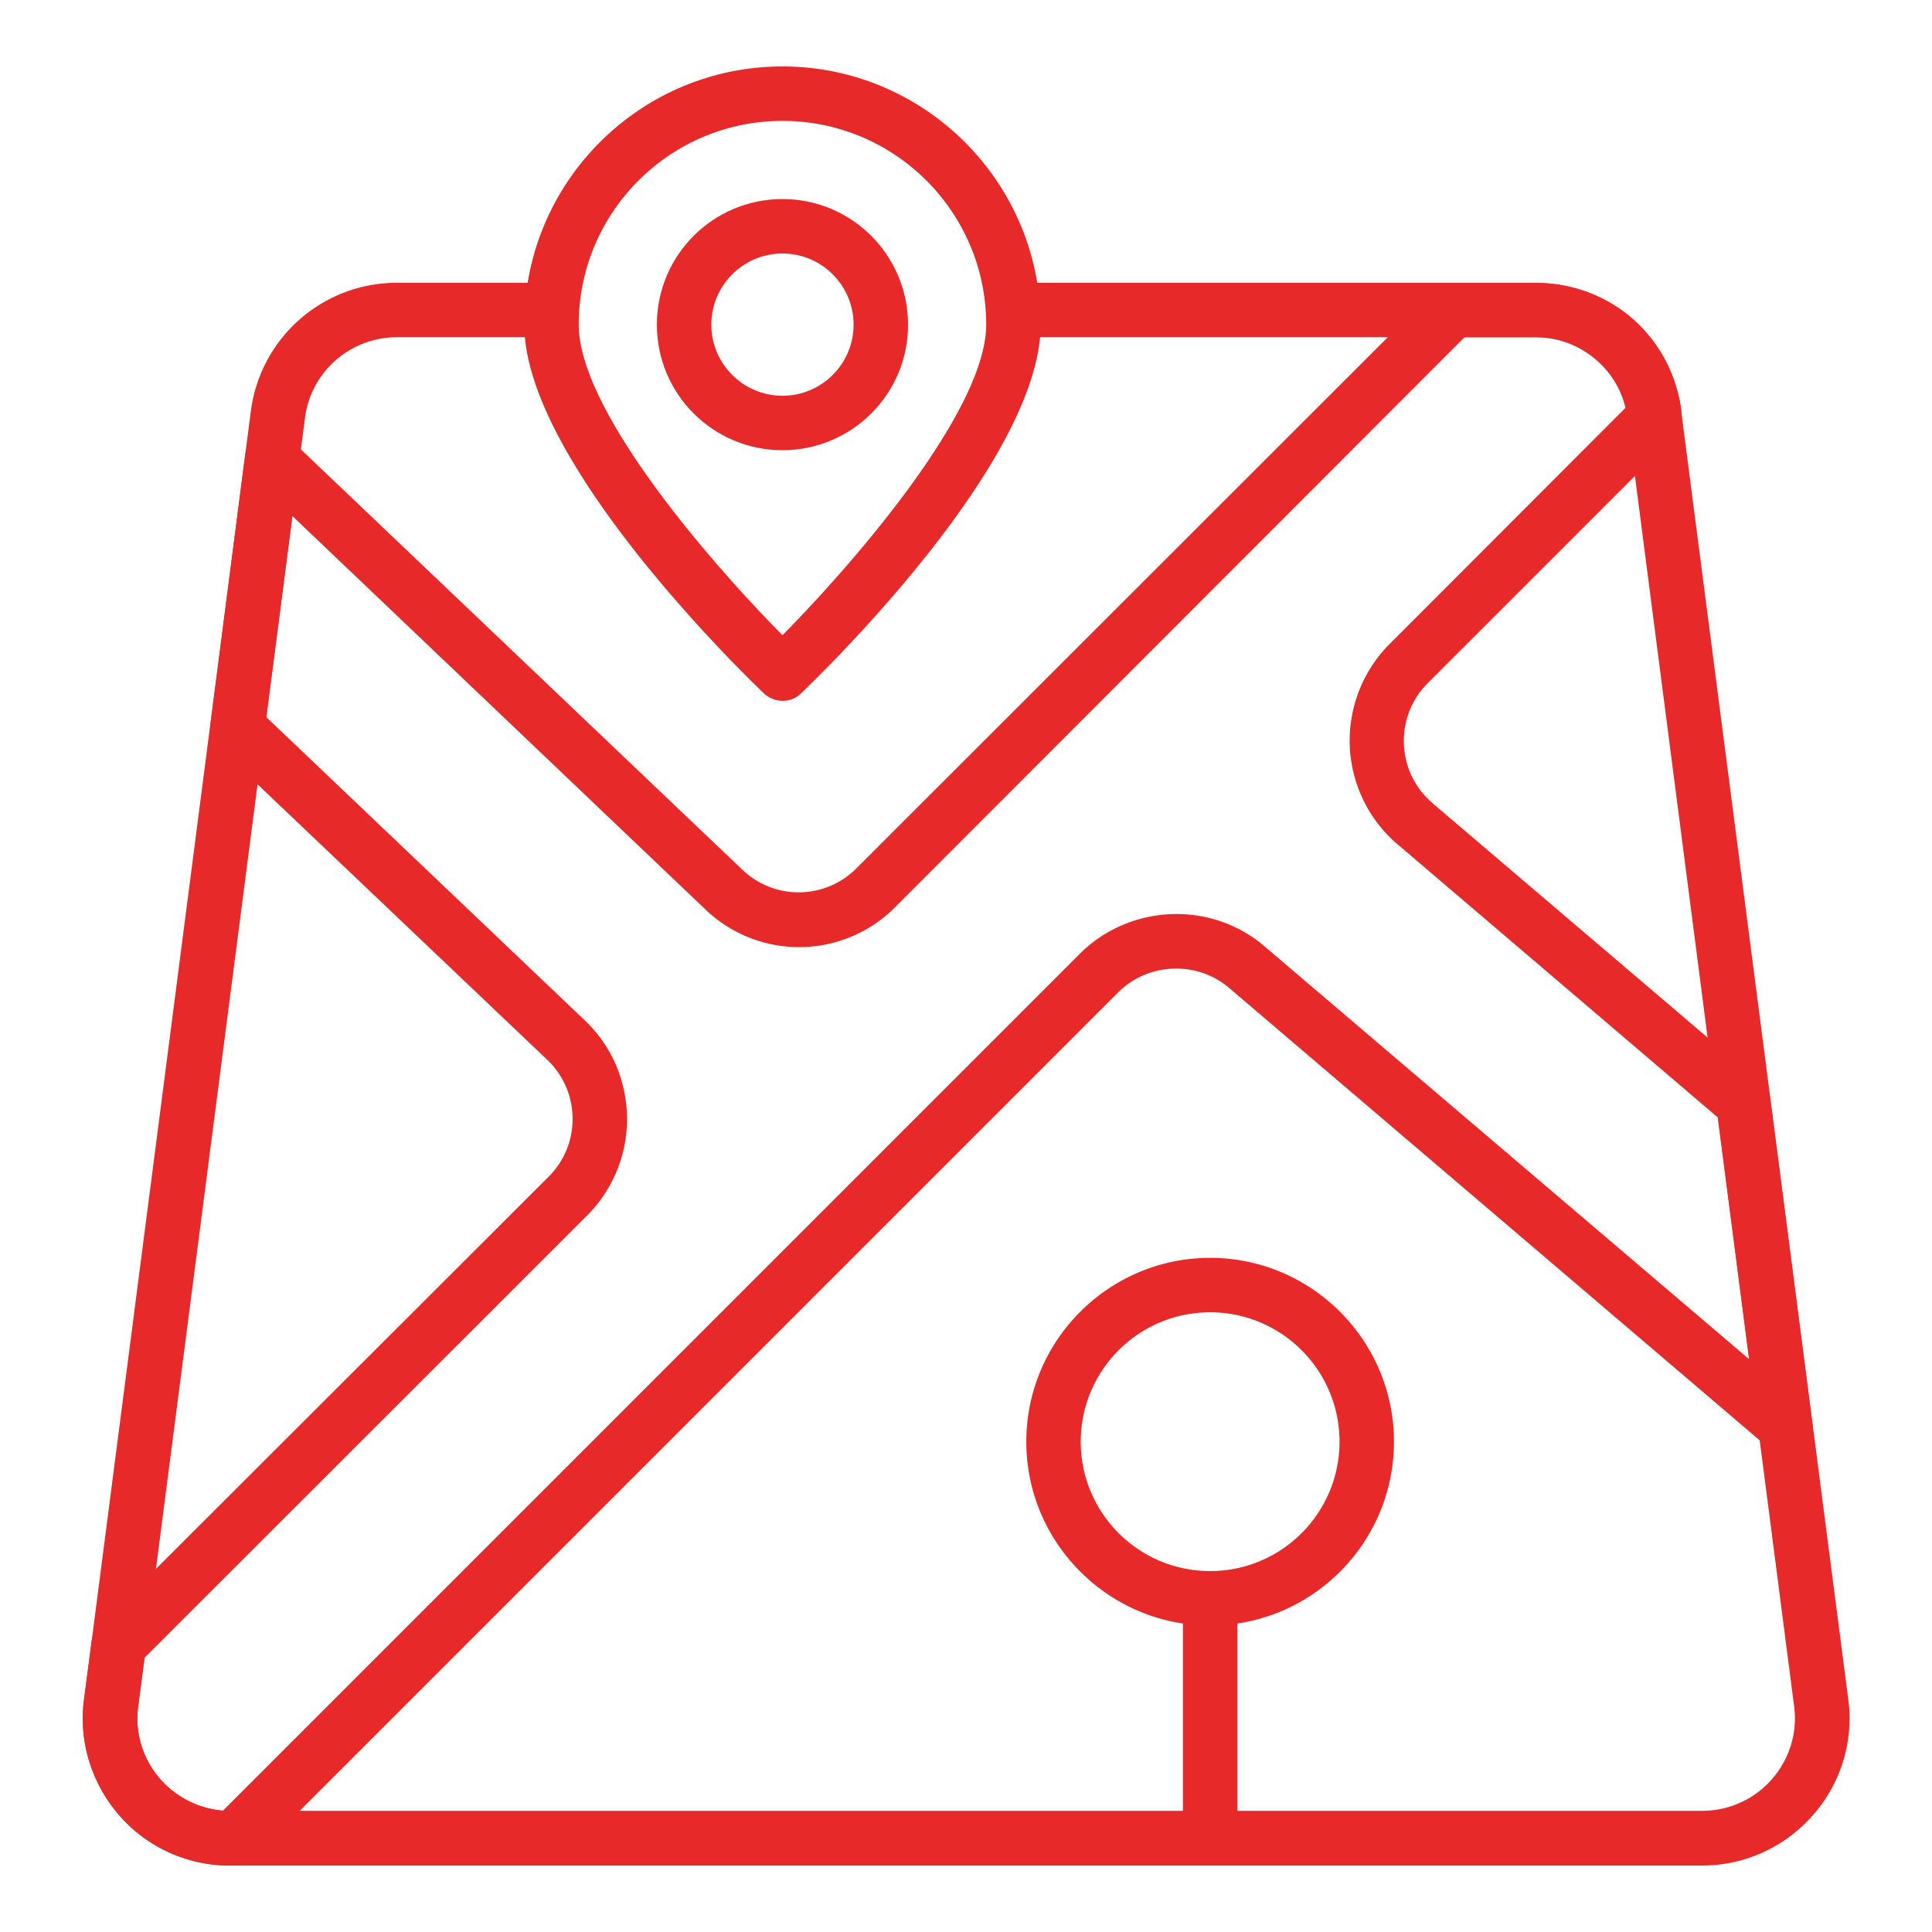
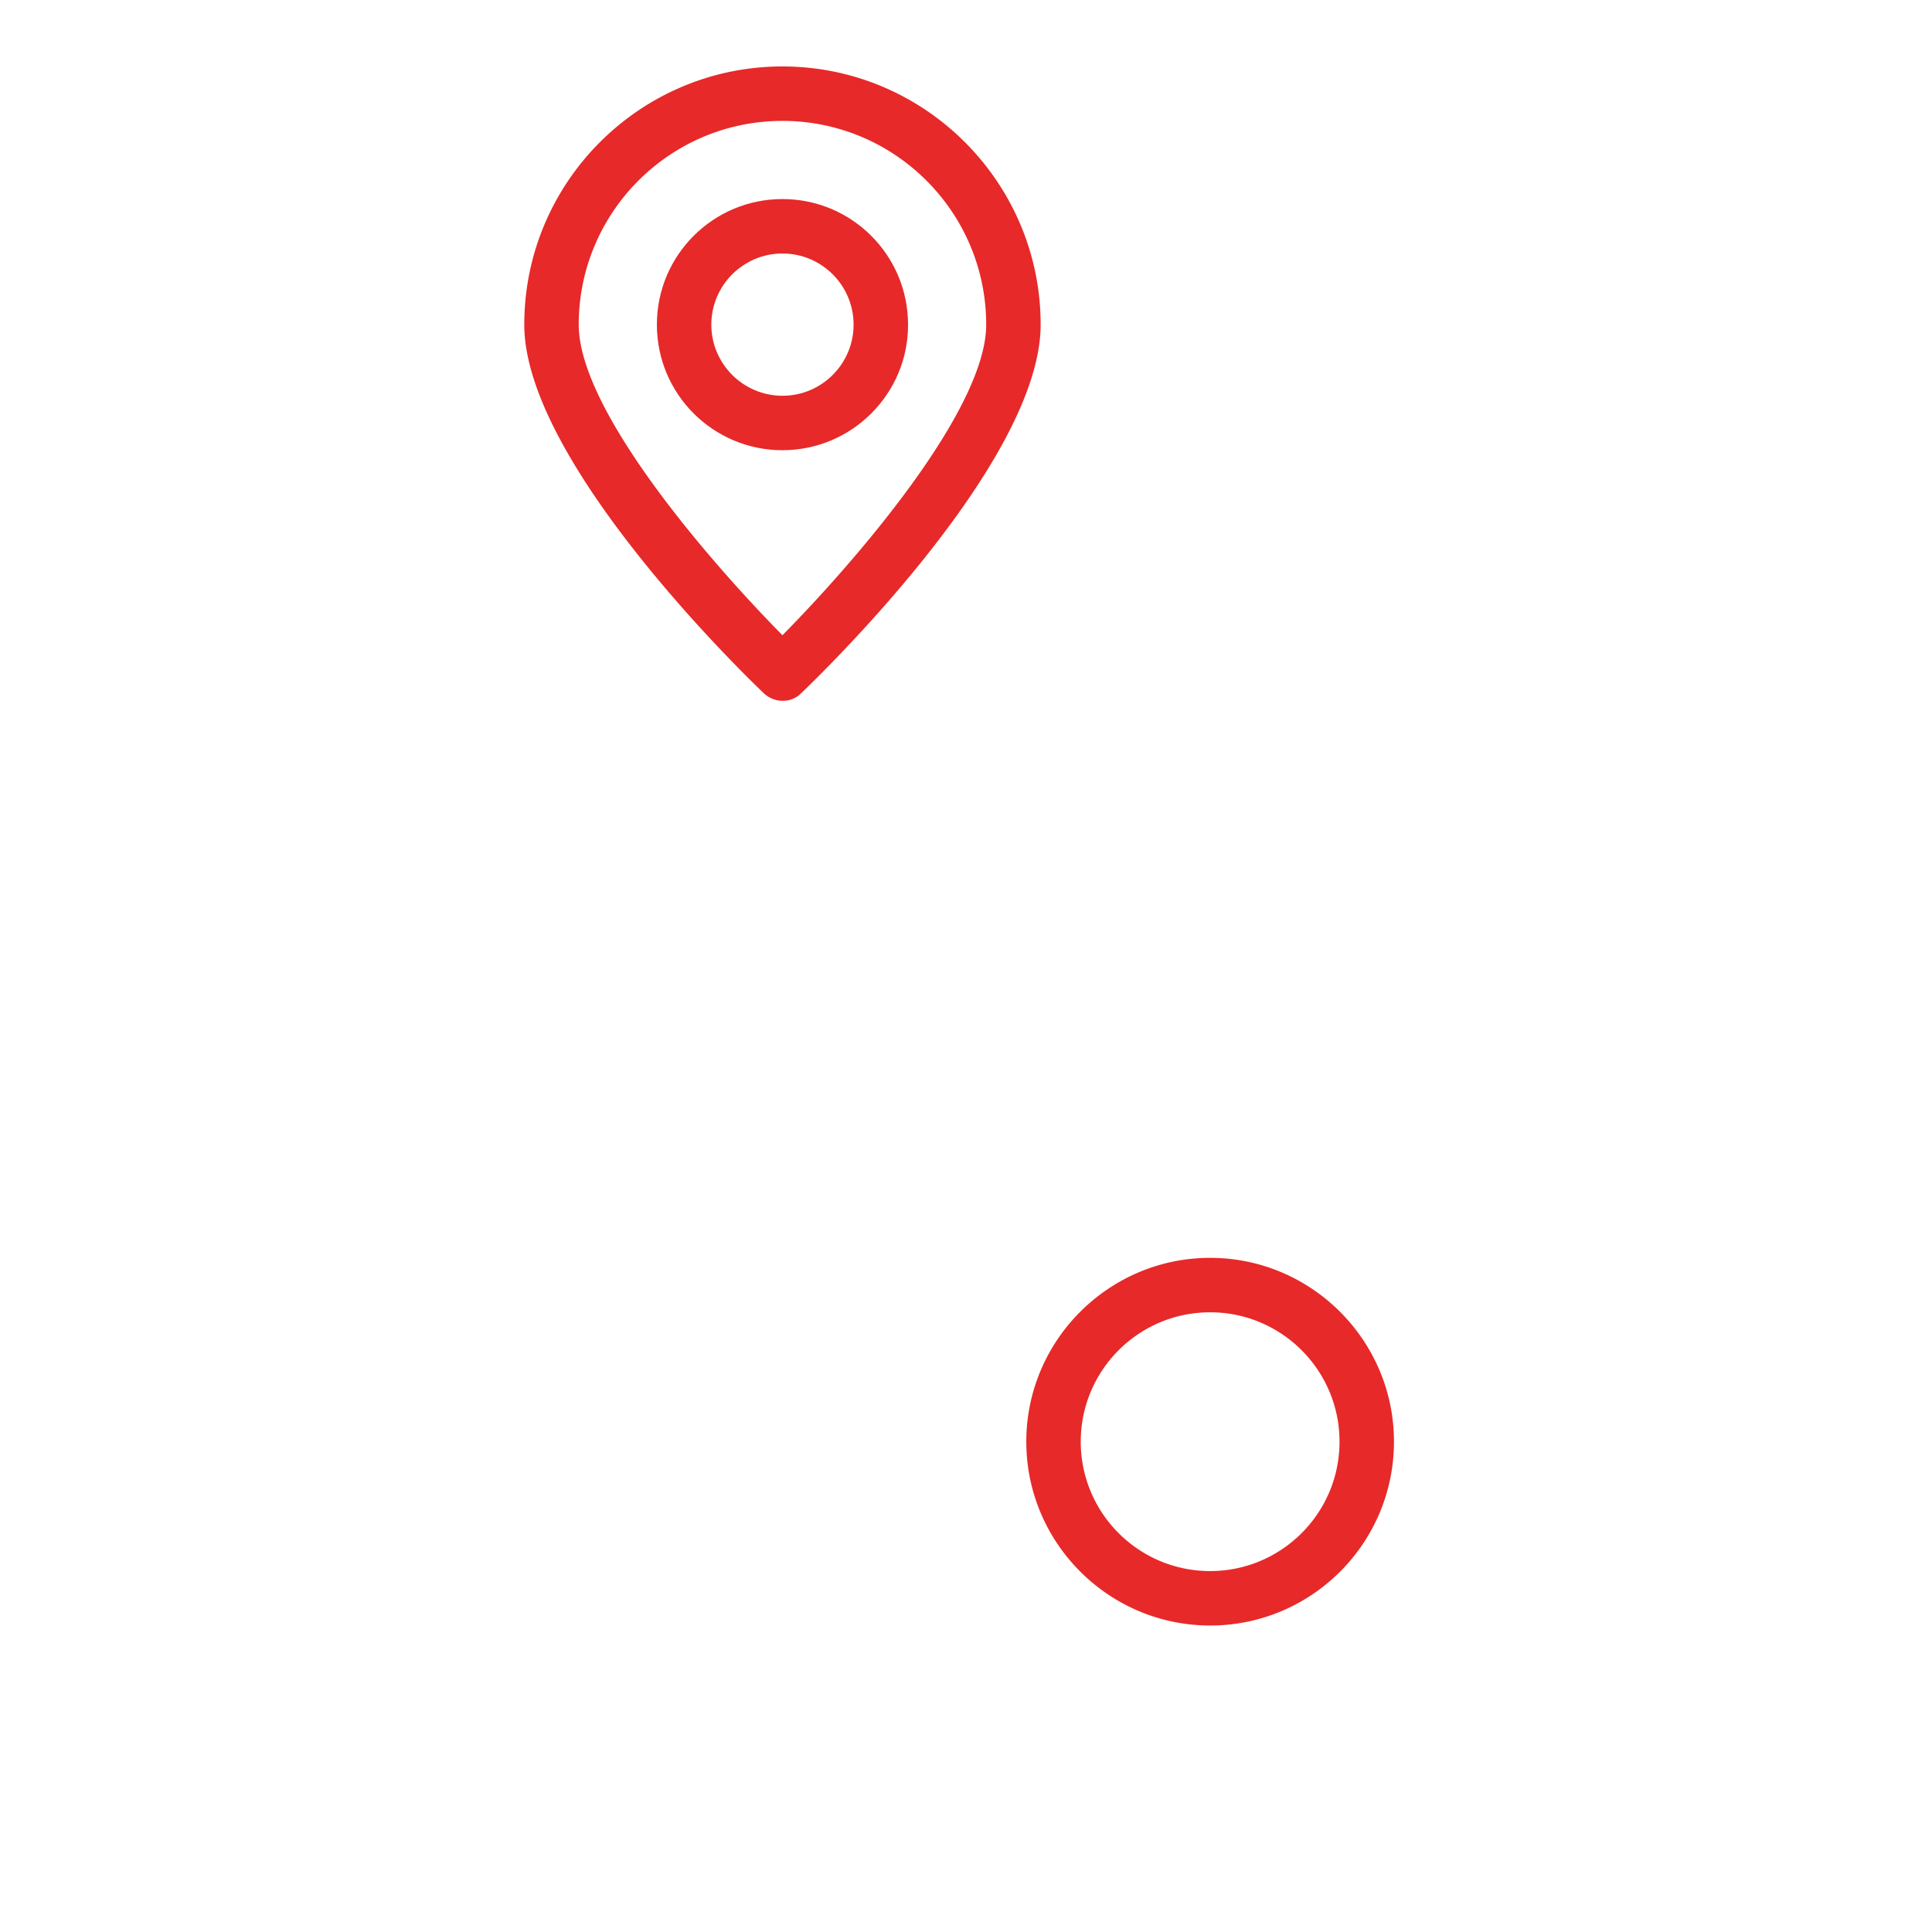
<svg xmlns="http://www.w3.org/2000/svg" width="512" height="512" x="0" y="0" viewBox="0 0 66 66" style="enable-background:new 0 0 512 512" xml:space="preserve">
  <g>
-     <path d="M58.15 63.73H7.85c-1.44 0-2.82-.62-3.77-1.71s-1.4-2.53-1.21-3.96l.26-1.99 5.44-42.03a5.03 5.03 0 0 1 4.99-4.38h4.99c.51 0 .93.42.93.93s-.42.93-.93.93h-4.99c-1.59 0-2.94 1.18-3.14 2.75l-5.7 44.02c-.12.9.16 1.81.76 2.49s1.47 1.08 2.38 1.08h50.29c.91 0 1.78-.39 2.38-1.08.6-.68.88-1.59.76-2.49l-5.7-44.05c-.2-1.53-1.55-2.72-3.13-2.72H34.84c-.51 0-.93-.42-.93-.93s.42-.93.93-.93h17.61c2.52 0 4.66 1.88 4.99 4.38l.01.14 5.69 43.87a4.98 4.98 0 0 1-1.21 3.96 5.016 5.016 0 0 1-3.78 1.72z" fill="#E72929" opacity="1" data-original="#000000" />
-     <path d="M7.98 63.73h-.13c-1.44 0-2.82-.62-3.77-1.71s-1.4-2.53-1.21-3.96l.26-1.99c.03-.2.12-.39.26-.54L18.74 40.2c.54-.54.83-1.25.82-2.01s-.32-1.47-.87-1.99L7.47 25.53c-.21-.2-.32-.5-.28-.79l1.18-9.16c.05-.35.28-.64.61-.76s.7-.04.95.2l15.43 14.69a2.78 2.78 0 0 0 3.9-.05L48.99 9.94c.17-.17.41-.27.66-.27h2.85c2.59 0 4.71 1.94 4.95 4.52.02.28-.07.55-.27.74l-8.4 8.4c-.56.56-.85 1.3-.82 2.09s.38 1.5.98 2.02L60.16 37c.18.15.29.36.32.59l1.43 11.01c.05.38-.14.75-.48.94a.94.94 0 0 1-1.05-.11L41.99 33.75c-1.1-.94-2.77-.87-3.79.15L8.64 63.46c-.17.18-.41.27-.66.27zm-3.04-7.1-.22 1.67c-.12.9.16 1.81.76 2.49.55.62 1.31 1 2.13 1.07l29.28-29.28c1.71-1.7 4.48-1.82 6.31-.25l16.55 14.1-1.07-8.26-10.94-9.33c-.99-.84-1.58-2.07-1.63-3.36s.44-2.56 1.36-3.48l8.06-8.07a3.081 3.081 0 0 0-3.03-2.41h-2.47L30.59 30.98a4.624 4.624 0 0 1-6.5.08L9.99 17.63 9.1 24.5l10.87 10.35c.92.87 1.43 2.05 1.45 3.32a4.66 4.66 0 0 1-1.36 3.35z" fill="#E72929" opacity="1" data-original="#000000" />
-     <path d="M41.34 63.73c-.51 0-.93-.42-.93-.93v-8.2c0-.51.42-.93.93-.93s.93.42.93.93v8.21c0 .51-.41.92-.93.92z" fill="#E72929" opacity="1" data-original="#000000" />
    <path d="M41.34 55.53c-3.46 0-6.28-2.82-6.28-6.28s2.82-6.28 6.28-6.28 6.28 2.82 6.28 6.28-2.81 6.28-6.28 6.28zm0-10.7c-2.44 0-4.42 1.98-4.42 4.42s1.98 4.42 4.42 4.42 4.42-1.98 4.42-4.42-1.98-4.42-4.42-4.42zM26.73 23.94c-.23 0-.46-.09-.64-.26-.84-.8-8.18-7.97-8.18-12.59 0-4.87 3.96-8.82 8.82-8.82s8.82 3.96 8.82 8.82c0 4.63-7.34 11.79-8.18 12.59a.86.86 0 0 1-.64.26zm0-19.81c-3.84 0-6.96 3.12-6.96 6.96 0 2.96 4.55 8.17 6.96 10.61 2.41-2.44 6.96-7.66 6.96-10.61 0-3.84-3.12-6.96-6.96-6.96z" fill="#E72929" opacity="1" data-original="#000000" />
    <path d="M26.73 15.38c-2.37 0-4.29-1.92-4.29-4.29s1.92-4.29 4.29-4.29 4.29 1.92 4.29 4.29c.01 2.36-1.92 4.29-4.29 4.29zm0-6.72c-1.34 0-2.43 1.09-2.43 2.43s1.09 2.43 2.43 2.43 2.43-1.09 2.43-2.43-1.09-2.43-2.43-2.43z" fill="#E72929" opacity="1" data-original="#000000" />
  </g>
</svg>